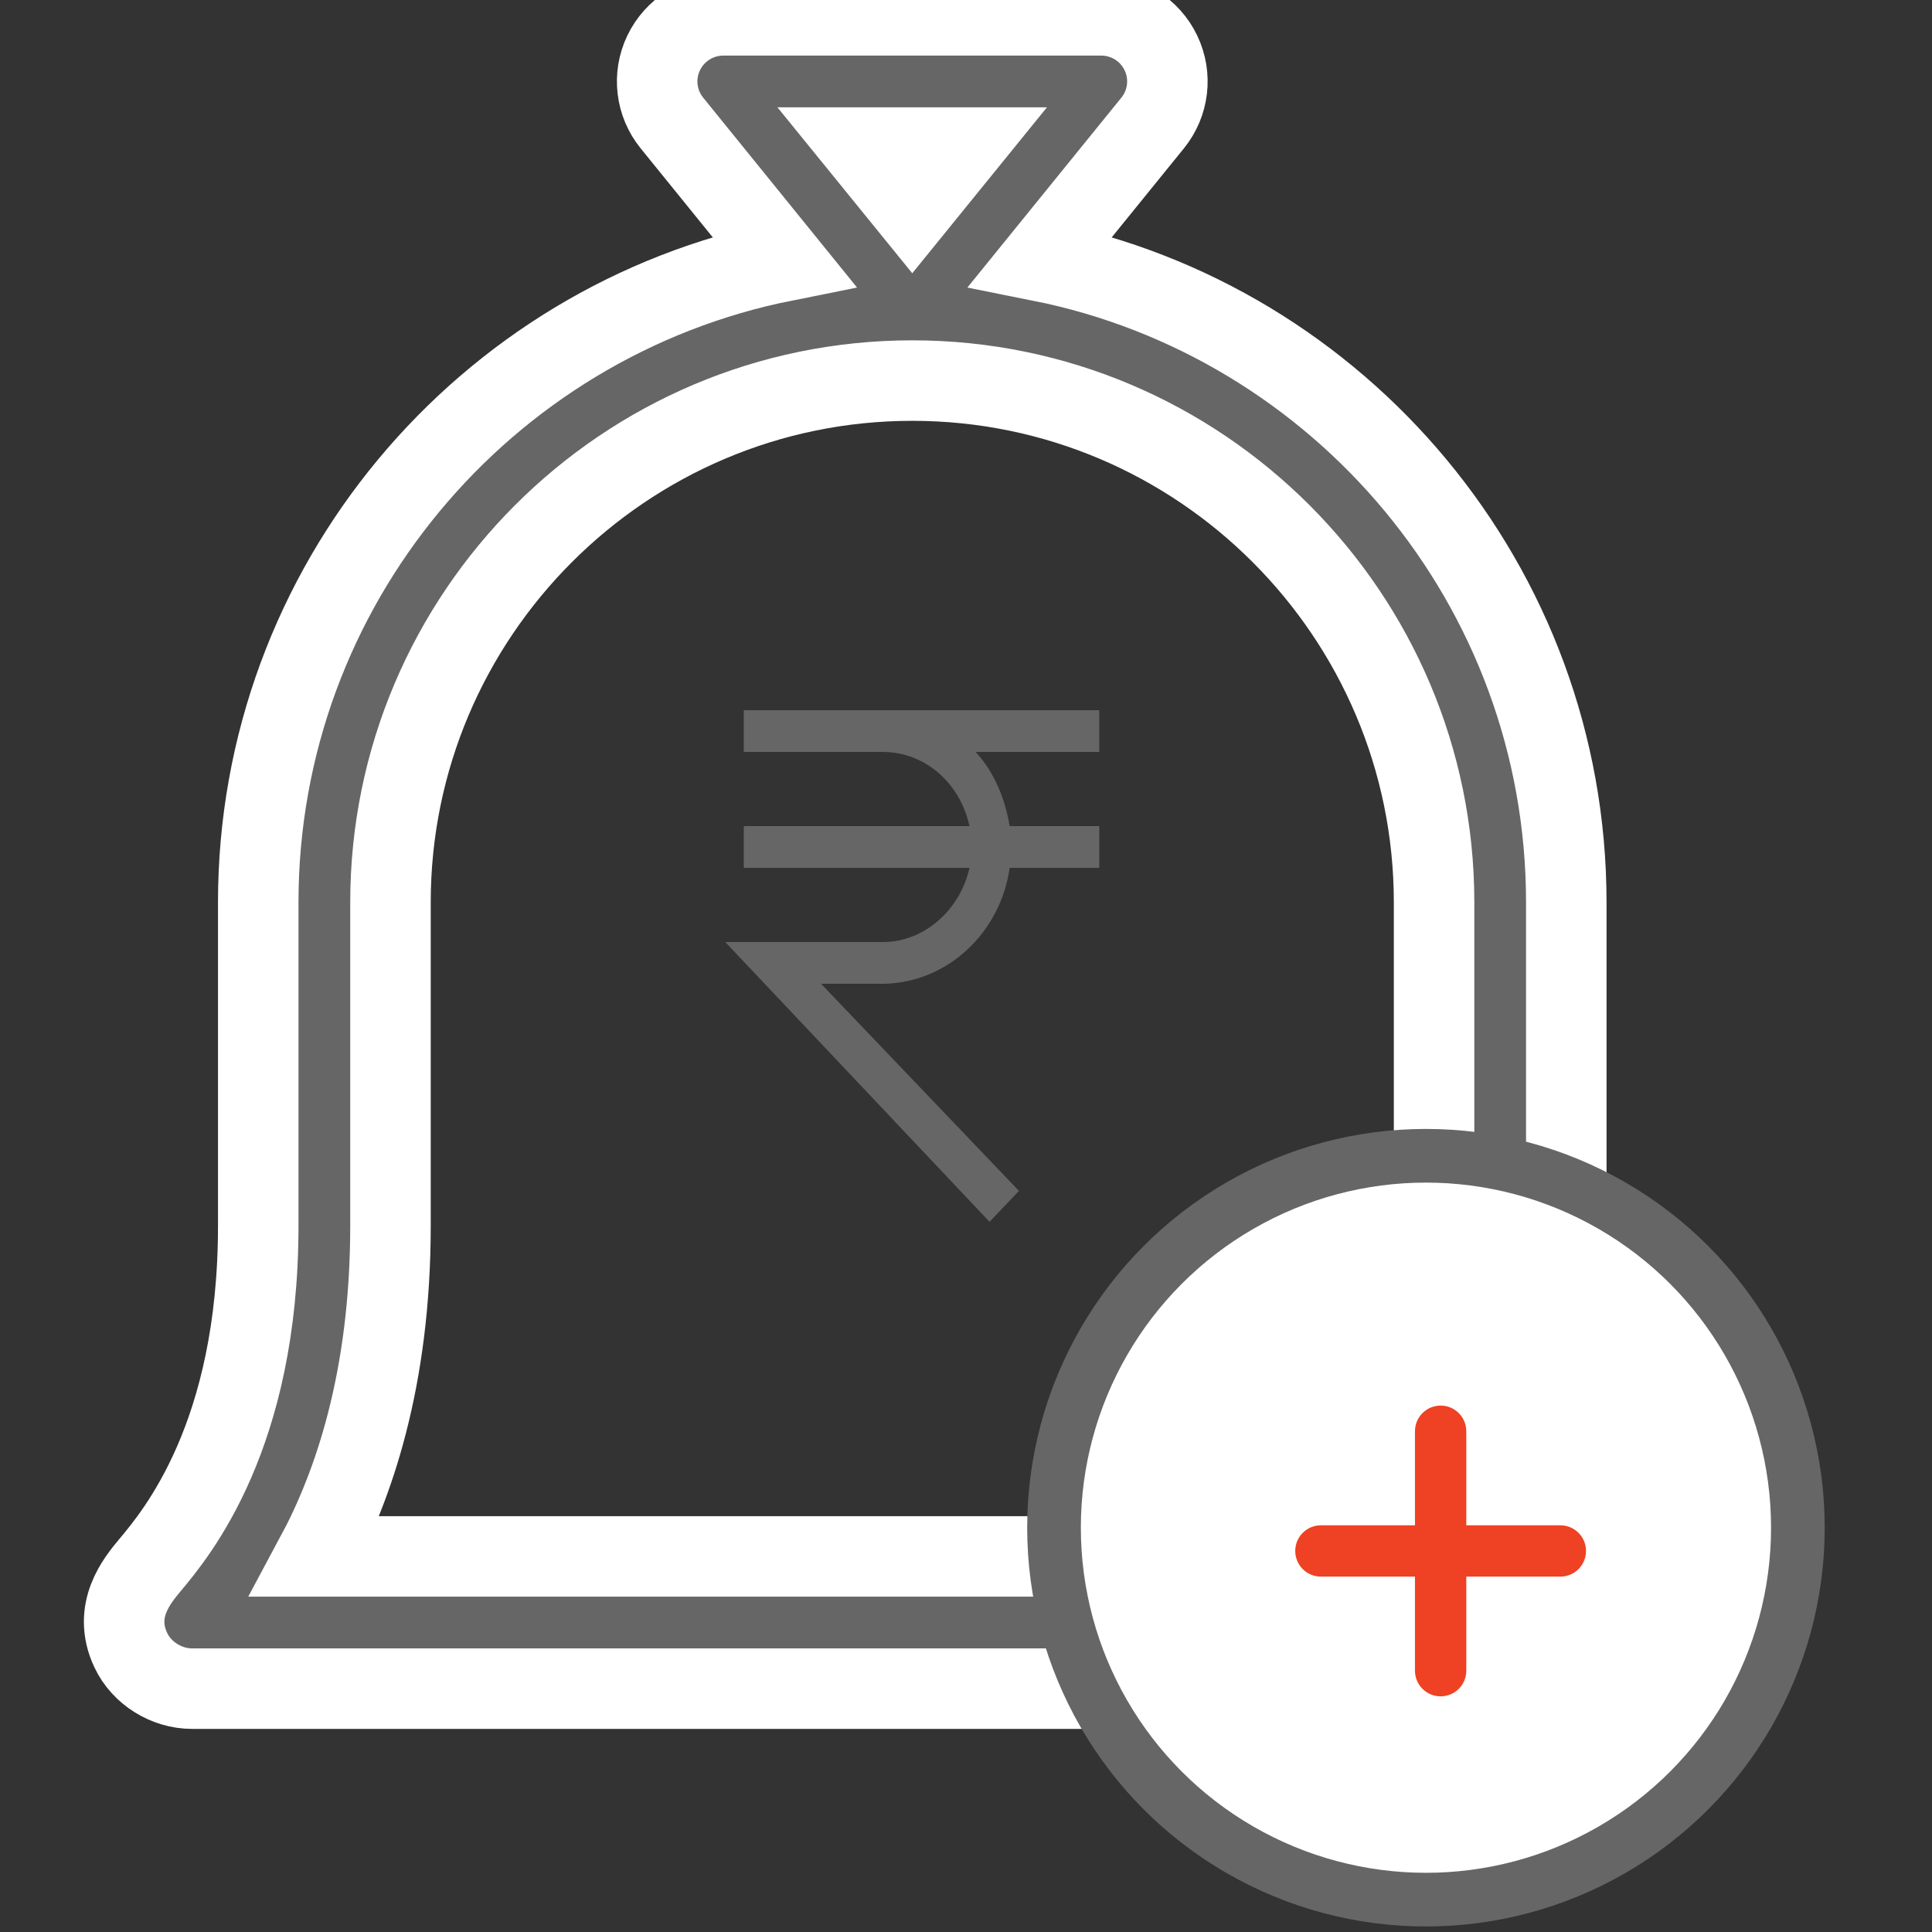
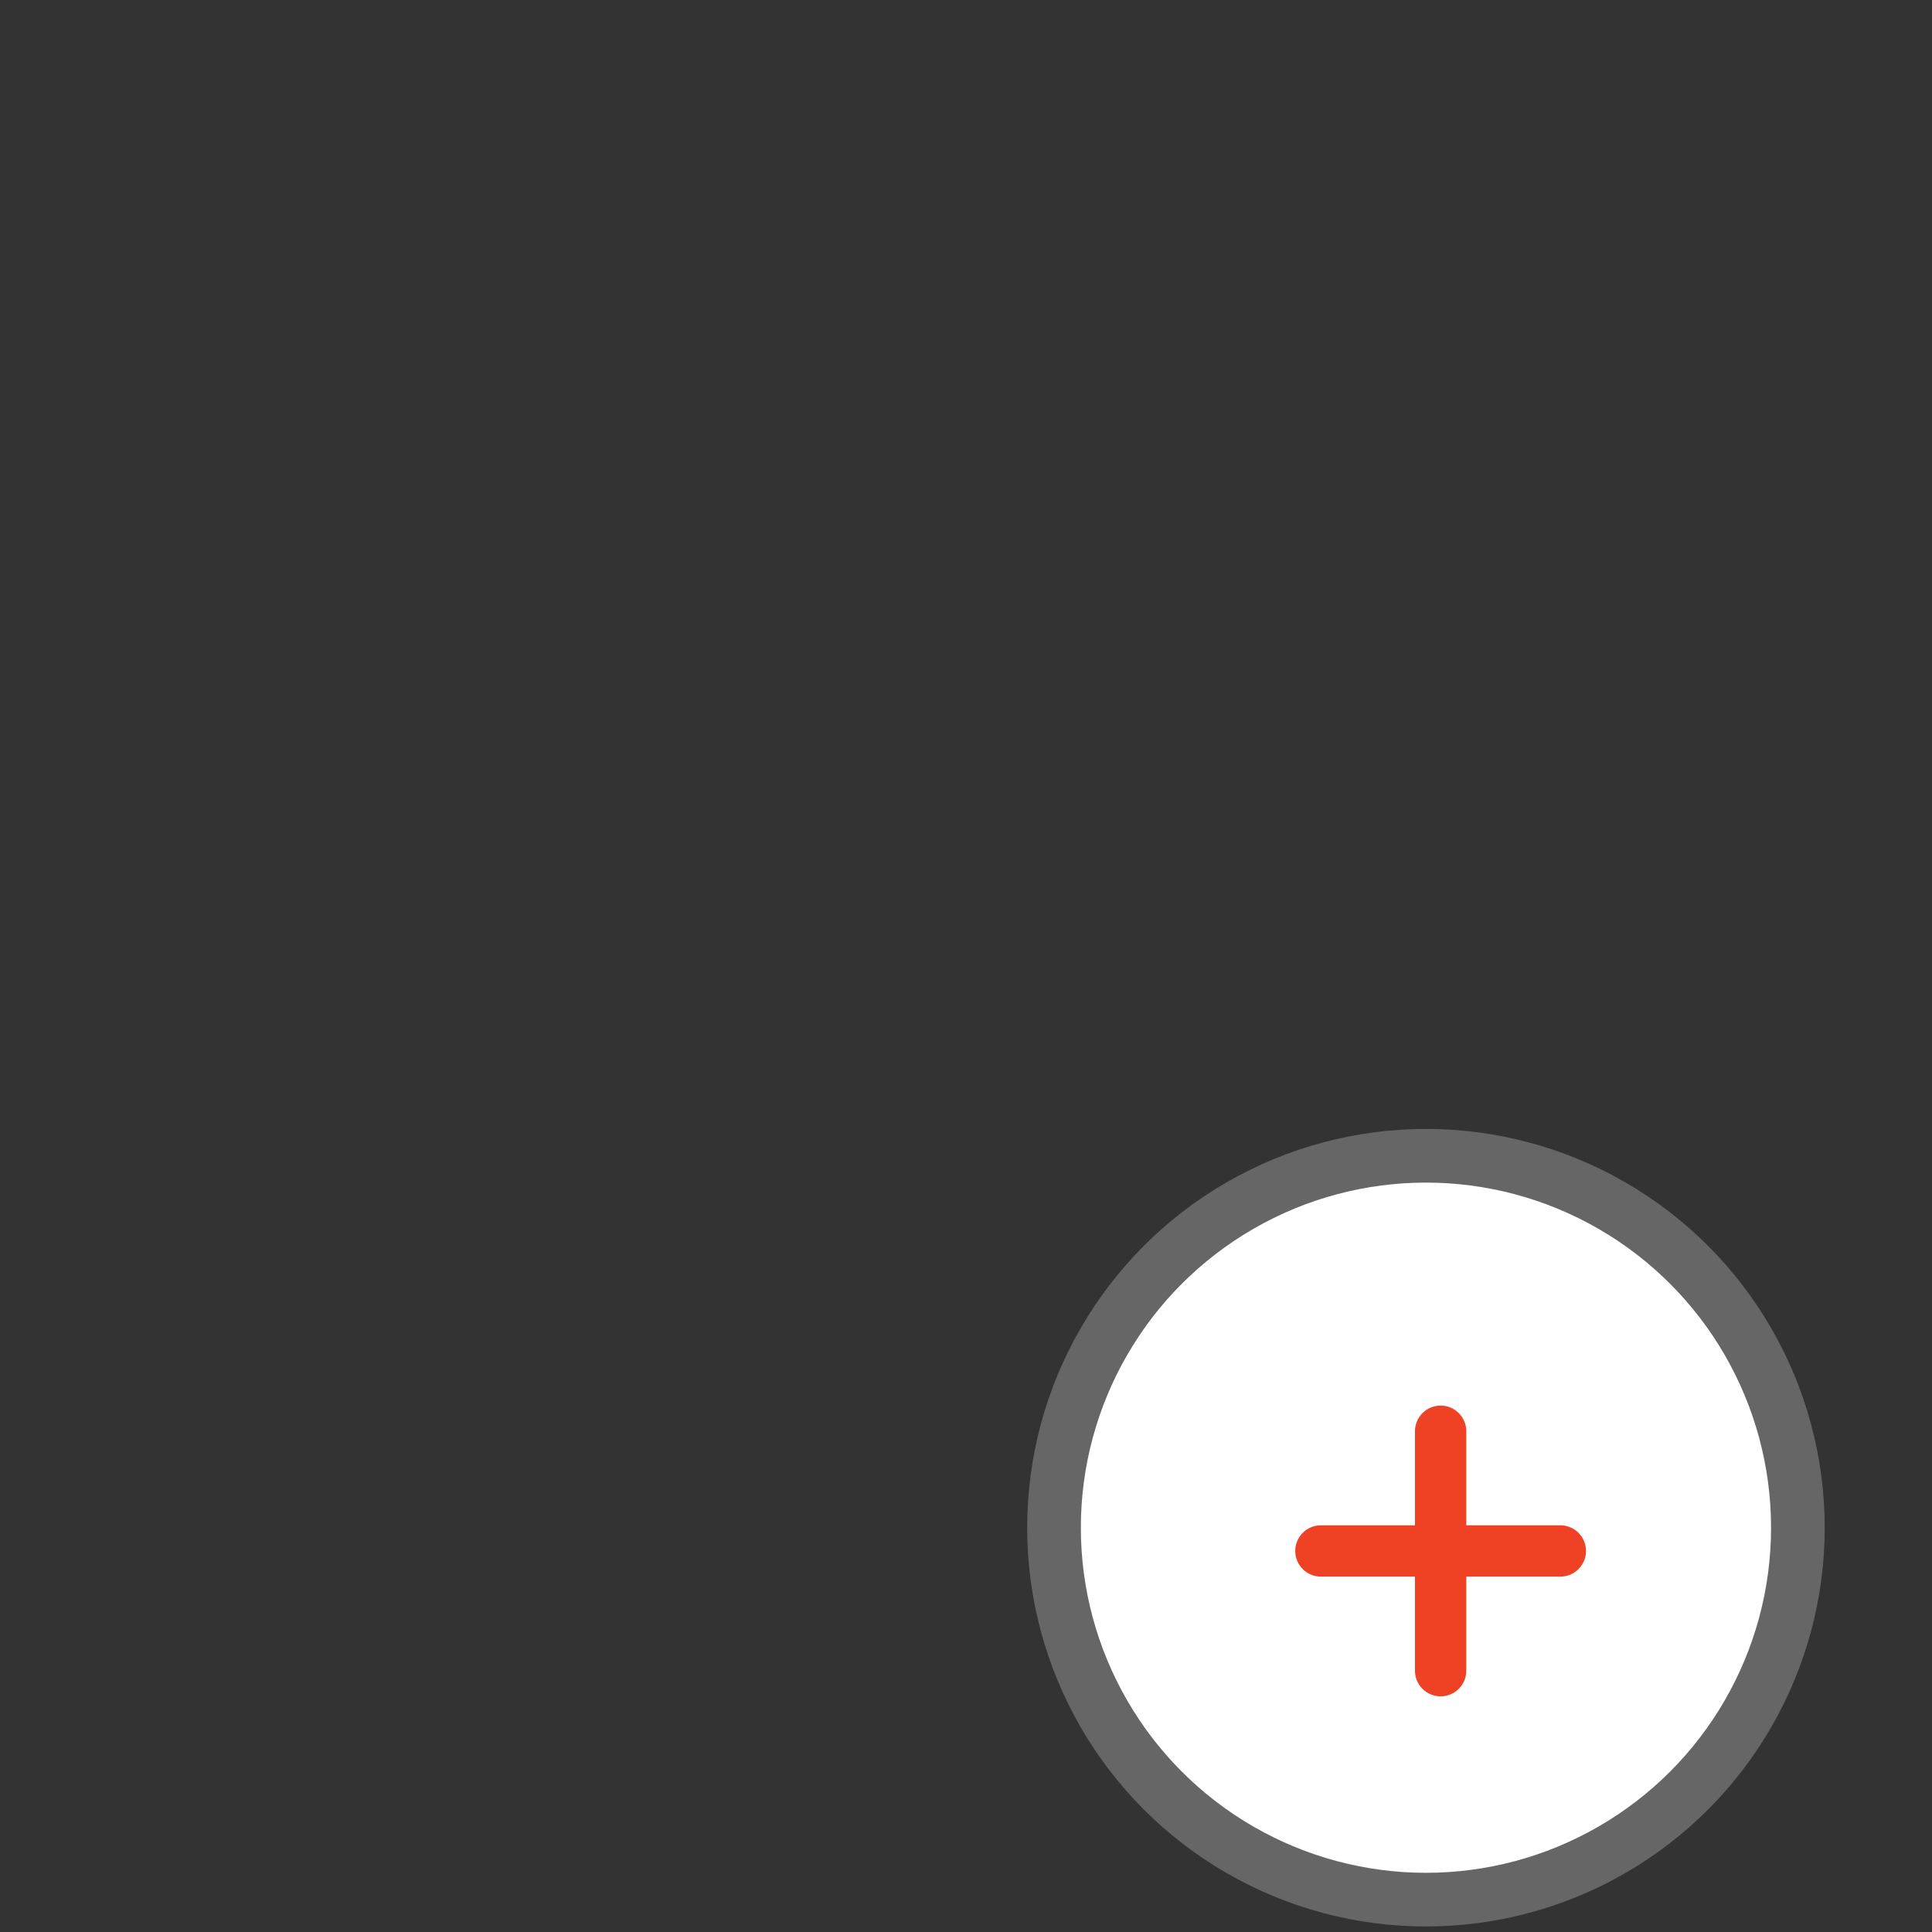
<svg xmlns="http://www.w3.org/2000/svg" version="1.1" id="Layer_1" x="0px" y="0px" width="72px" height="72px" viewBox="0 0 72 72" enable-background="new 0 0 72 72" xml:space="preserve">
  <rect x="0" y="0" width="72" height="72" fill="#333333" stroke="none" />
-   <path fill="#666666" stroke="#FFFFFF" stroke-width="3" stroke-miterlimit="10" d="M62.419,58.343  c-1-1.198-4.048-4.839-4.048-12.662V33.629c0-11.801-8.433-21.668-19.59-23.897l4.173-5.146c0.599-0.738,0.722-1.752,0.31-2.613  c-0.407-0.855-1.273-1.401-2.223-1.401H26.955c-0.95,0-1.813,0.546-2.223,1.401c-0.412,0.858-0.29,1.875,0.31,2.613l4.17,5.146  C18.057,11.963,9.624,21.828,9.624,33.629v12.052c0,7.823-3.045,11.467-4.048,12.662c-0.451,0.543-1.396,1.669-0.705,3.146  c0.404,0.868,1.332,1.442,2.287,1.442h53.679c0.959,0,1.883-0.574,2.287-1.442C63.815,60.012,62.87,58.886,62.419,58.343z   M35.867,5.5l-1.87,2.304L32.125,5.5H35.867z M11.76,58.003c1.399-2.603,2.792-6.583,2.792-12.322V33.629  c0-10.72,8.726-19.446,19.446-19.446s19.446,8.726,19.446,19.446v12.052c0,5.739,1.394,9.72,2.791,12.322H11.76z" />
  <circle fill="#FFFFFF" stroke="#666666" stroke-width="2" stroke-miterlimit="10" cx="53.141" cy="56.933" r="13.861" />
  <g>
-     <path fill="#666666" d="M32.904,35.107h-5.876l9.849,10.426l1.096-1.152l-7.374-7.718h2.361c2.361-0.058,4.321-1.901,4.667-4.32   h3.34v-1.556h-3.34c-0.174-1.036-0.576-2.016-1.268-2.764h4.607v-1.556H27.719v1.556h5.185c1.555,0,2.879,1.151,3.225,2.764h-8.41   v1.556h8.41C35.783,33.898,34.458,35.107,32.904,35.107z" />
-   </g>
+     </g>
  <g transform="translate(0,-952.362)">
    <path fill="#EF4123" d="M53.688,1004.744c-0.528,0-0.956,0.428-0.956,0.956v3.506h-3.506c-0.528,0-0.956,0.428-0.956,0.956   s0.428,0.956,0.956,0.956h3.506v3.506c0,0.528,0.428,0.956,0.956,0.956s0.956-0.428,0.956-0.956v-3.506h3.506   c0.528,0,0.956-0.428,0.956-0.956s-0.428-0.956-0.956-0.956h-3.506v-3.506C54.644,1005.172,54.216,1004.744,53.688,1004.744z" />
  </g>
</svg>